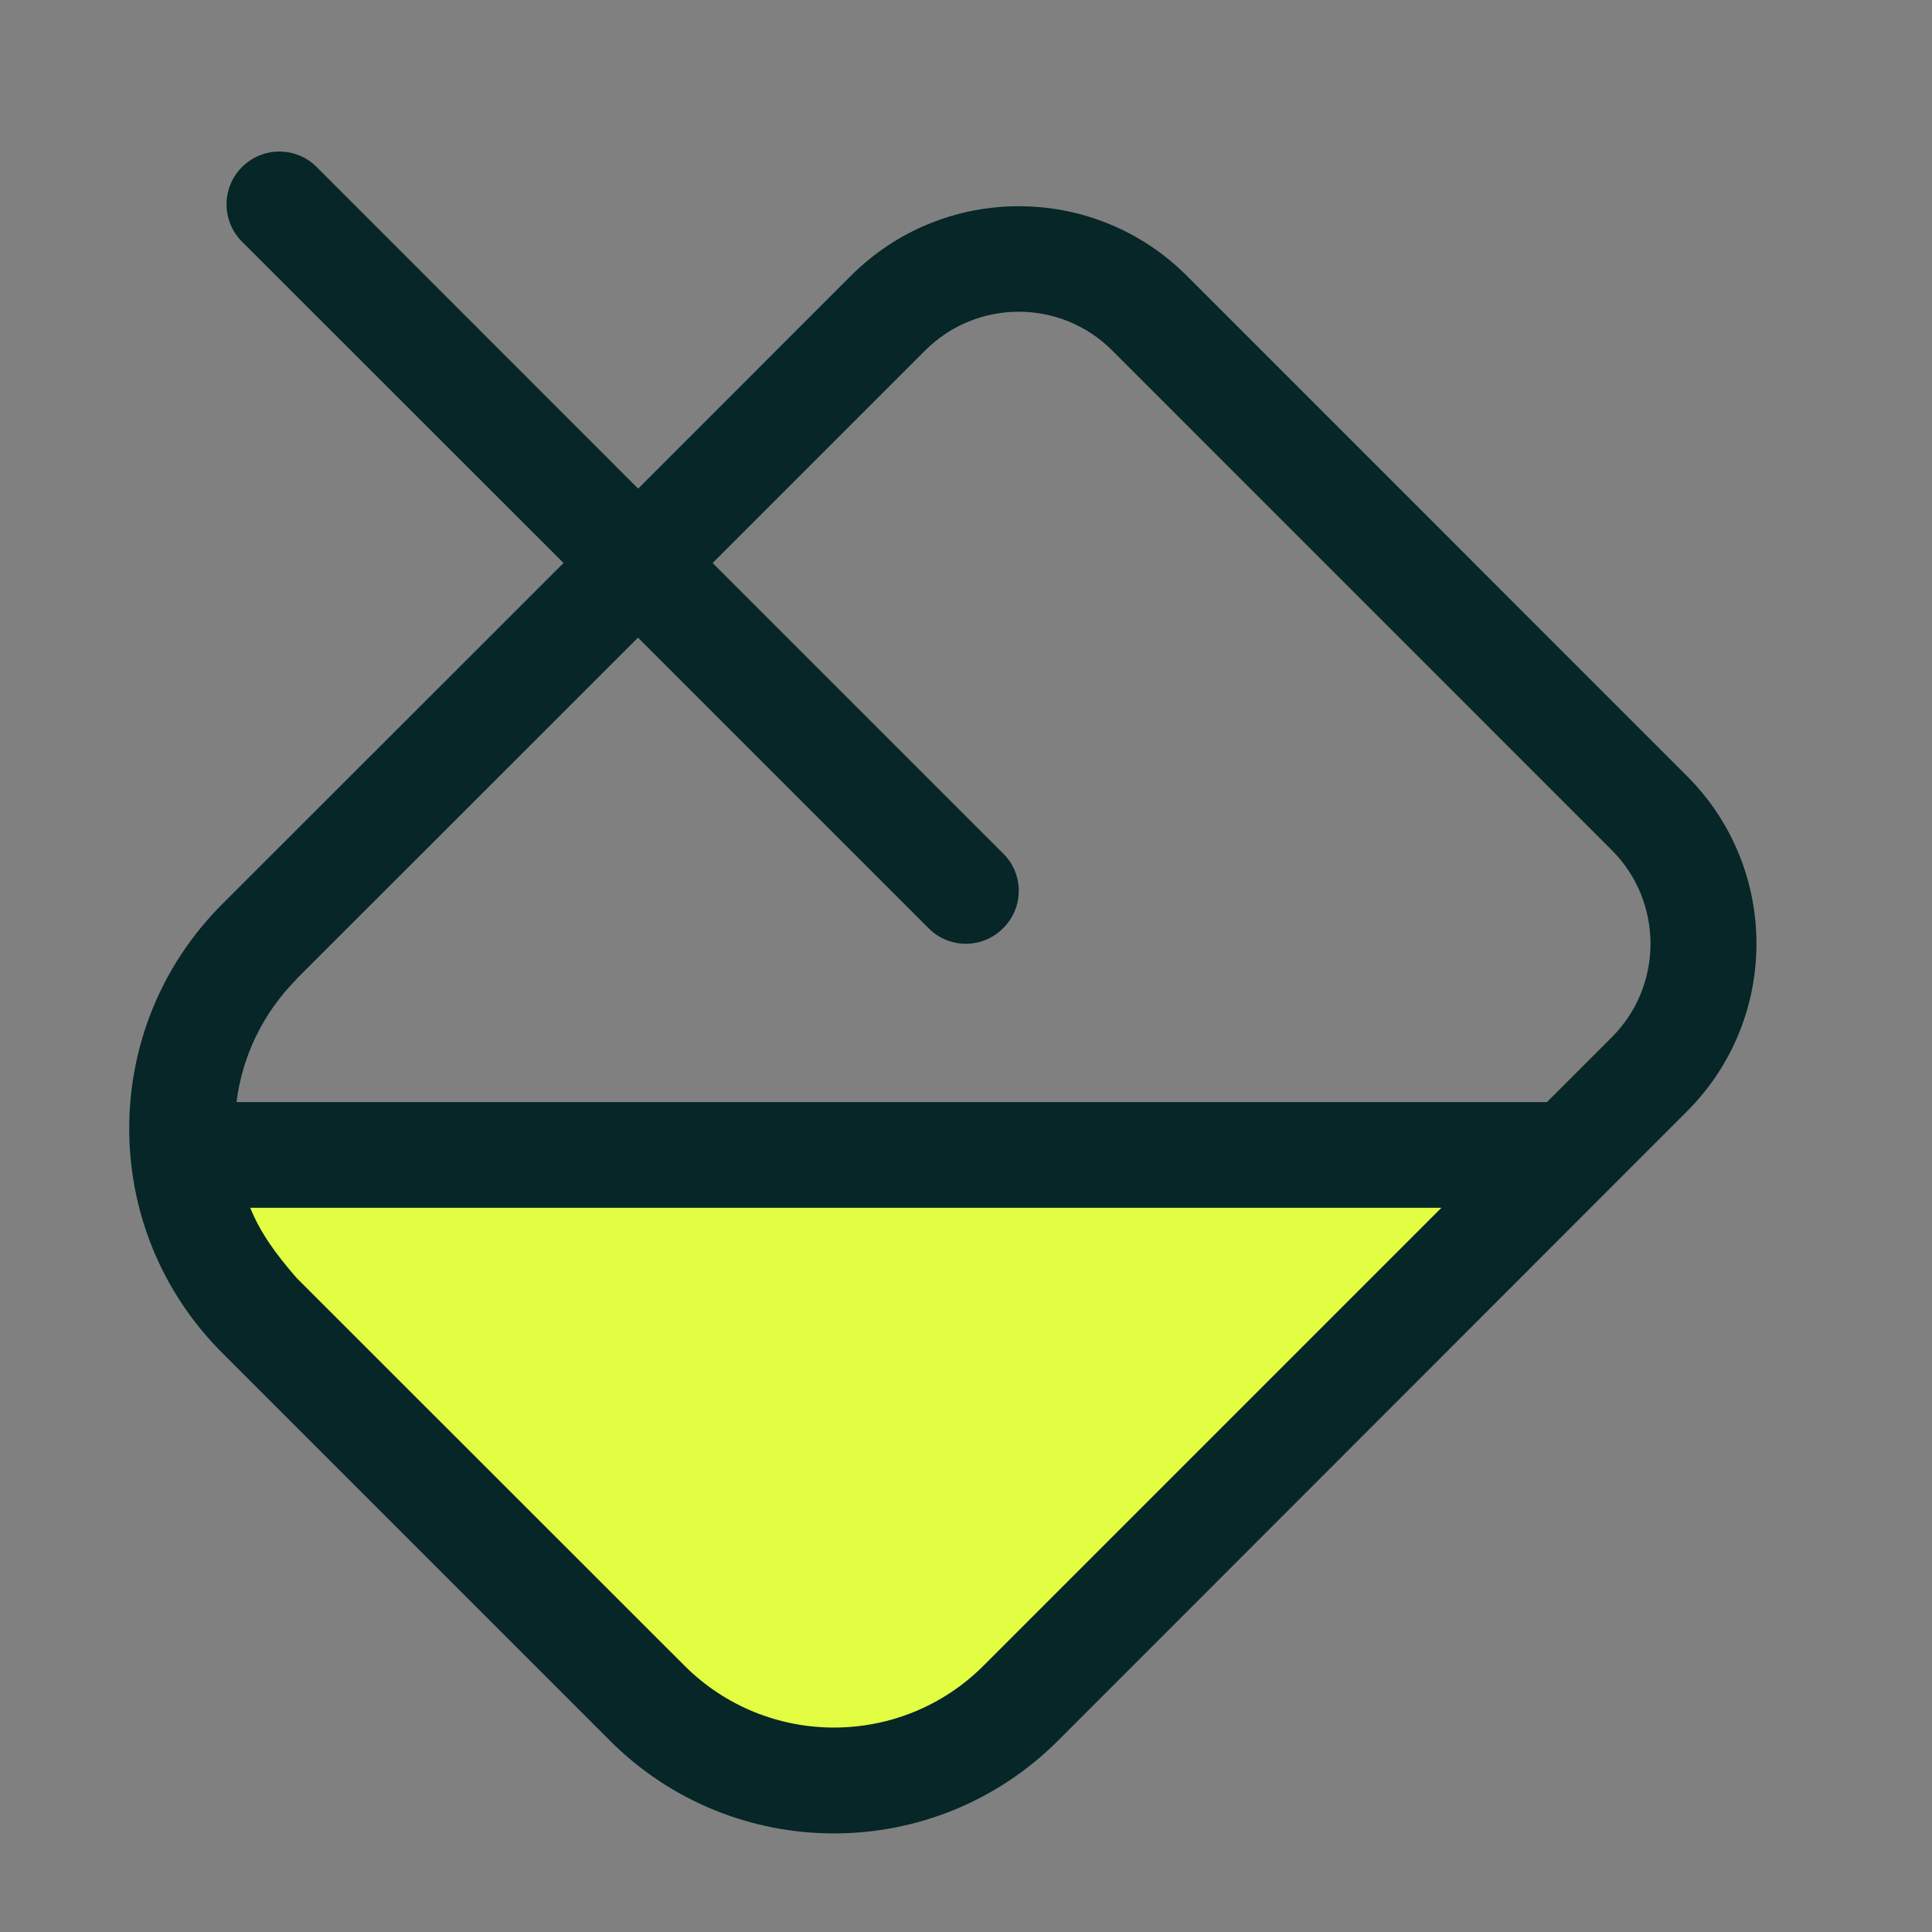
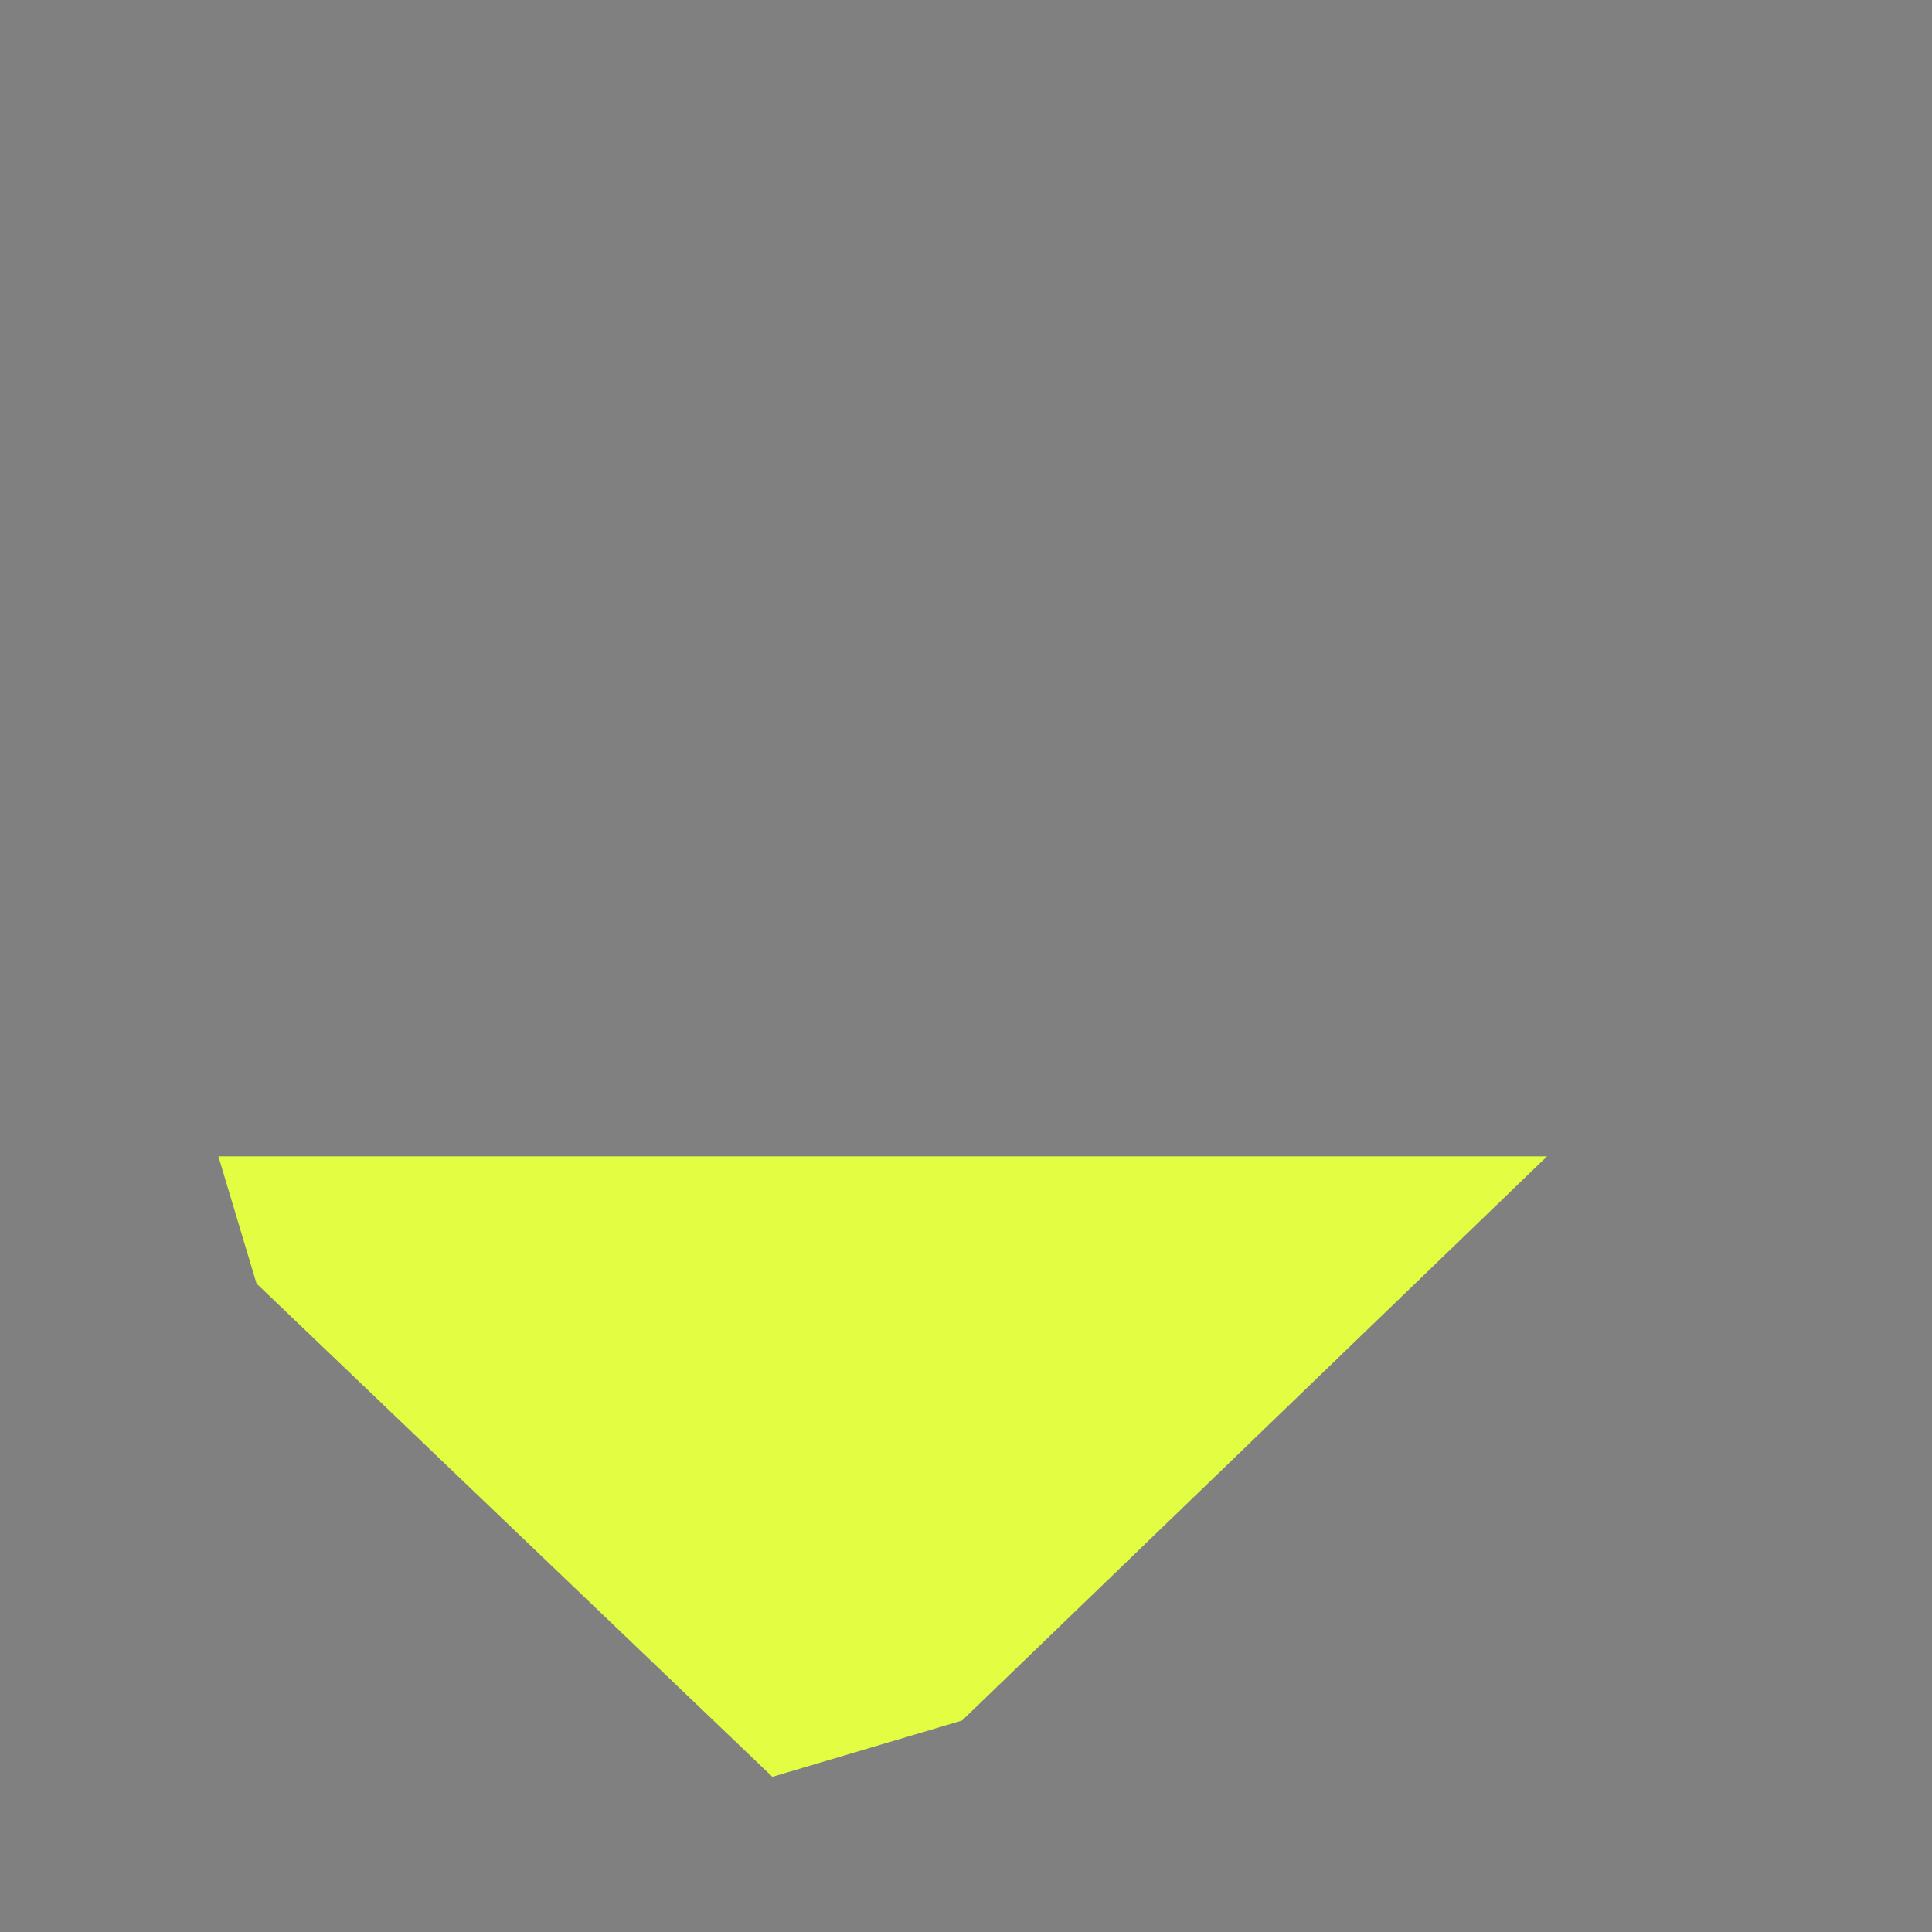
<svg xmlns="http://www.w3.org/2000/svg" id="Layer_2" data-name="Layer 2" viewBox="0 0 220 220">
  <rect x="0" y="0" width="220" height="220" fill="#808080" stroke="none" />
  <defs>
    <style>
      .cls-1 {
        fill: none;
      }

      .cls-2 {
        fill: #e2fd42;
      }

      .cls-3 {
        fill: #062628;
      }
    </style>
  </defs>
  <g id="Layer_1-2" data-name="Layer 1">
-     <rect class="cls-1" width="220" height="220" />
    <polygon class="cls-2" points="24.87 131.68 176.16 131.68 109.55 195.92 87.95 202.33 29.21 146.16 24.87 131.68" />
-     <path class="cls-3" d="M72.68,55.63l24.21-24.22c10.56-10.57,27.7-10.57,38.26,0l56.91,56.92c10.6,10.56,10.6,27.7,0,38.26l-71.57,71.61c-14.1,14.1-36.95,14.1-51.05,0l-44.16-44.17c-14.09-14.1-14.09-36.95,0-51.05l38.89-38.87L27.56,27.52c-2.35-2.35-2.35-6.16,0-8.5,2.35-2.35,6.16-2.35,8.5,0l36.61,36.62ZM33.79,111.48c-3.93,3.95-6.22,8.91-6.86,14.02h149.22l7.4-7.4c5.86-5.86,5.86-15.41,0-21.28l-56.91-56.92c-5.86-5.87-15.41-5.87-21.28,0l-24.21,24.21,33.08,33.08c2.37,2.33,2.37,6.16,0,8.5-2.33,2.37-6.16,2.37-8.5,0l-33.08-33.08-38.89,38.87ZM77.94,189.67c9.4,9.4,24.66,9.4,34.06,0l52.14-52.14H28.49c1.18,2.89,2.94,5.3,5.3,8.01l44.15,44.13Z" />
  </g>
</svg>